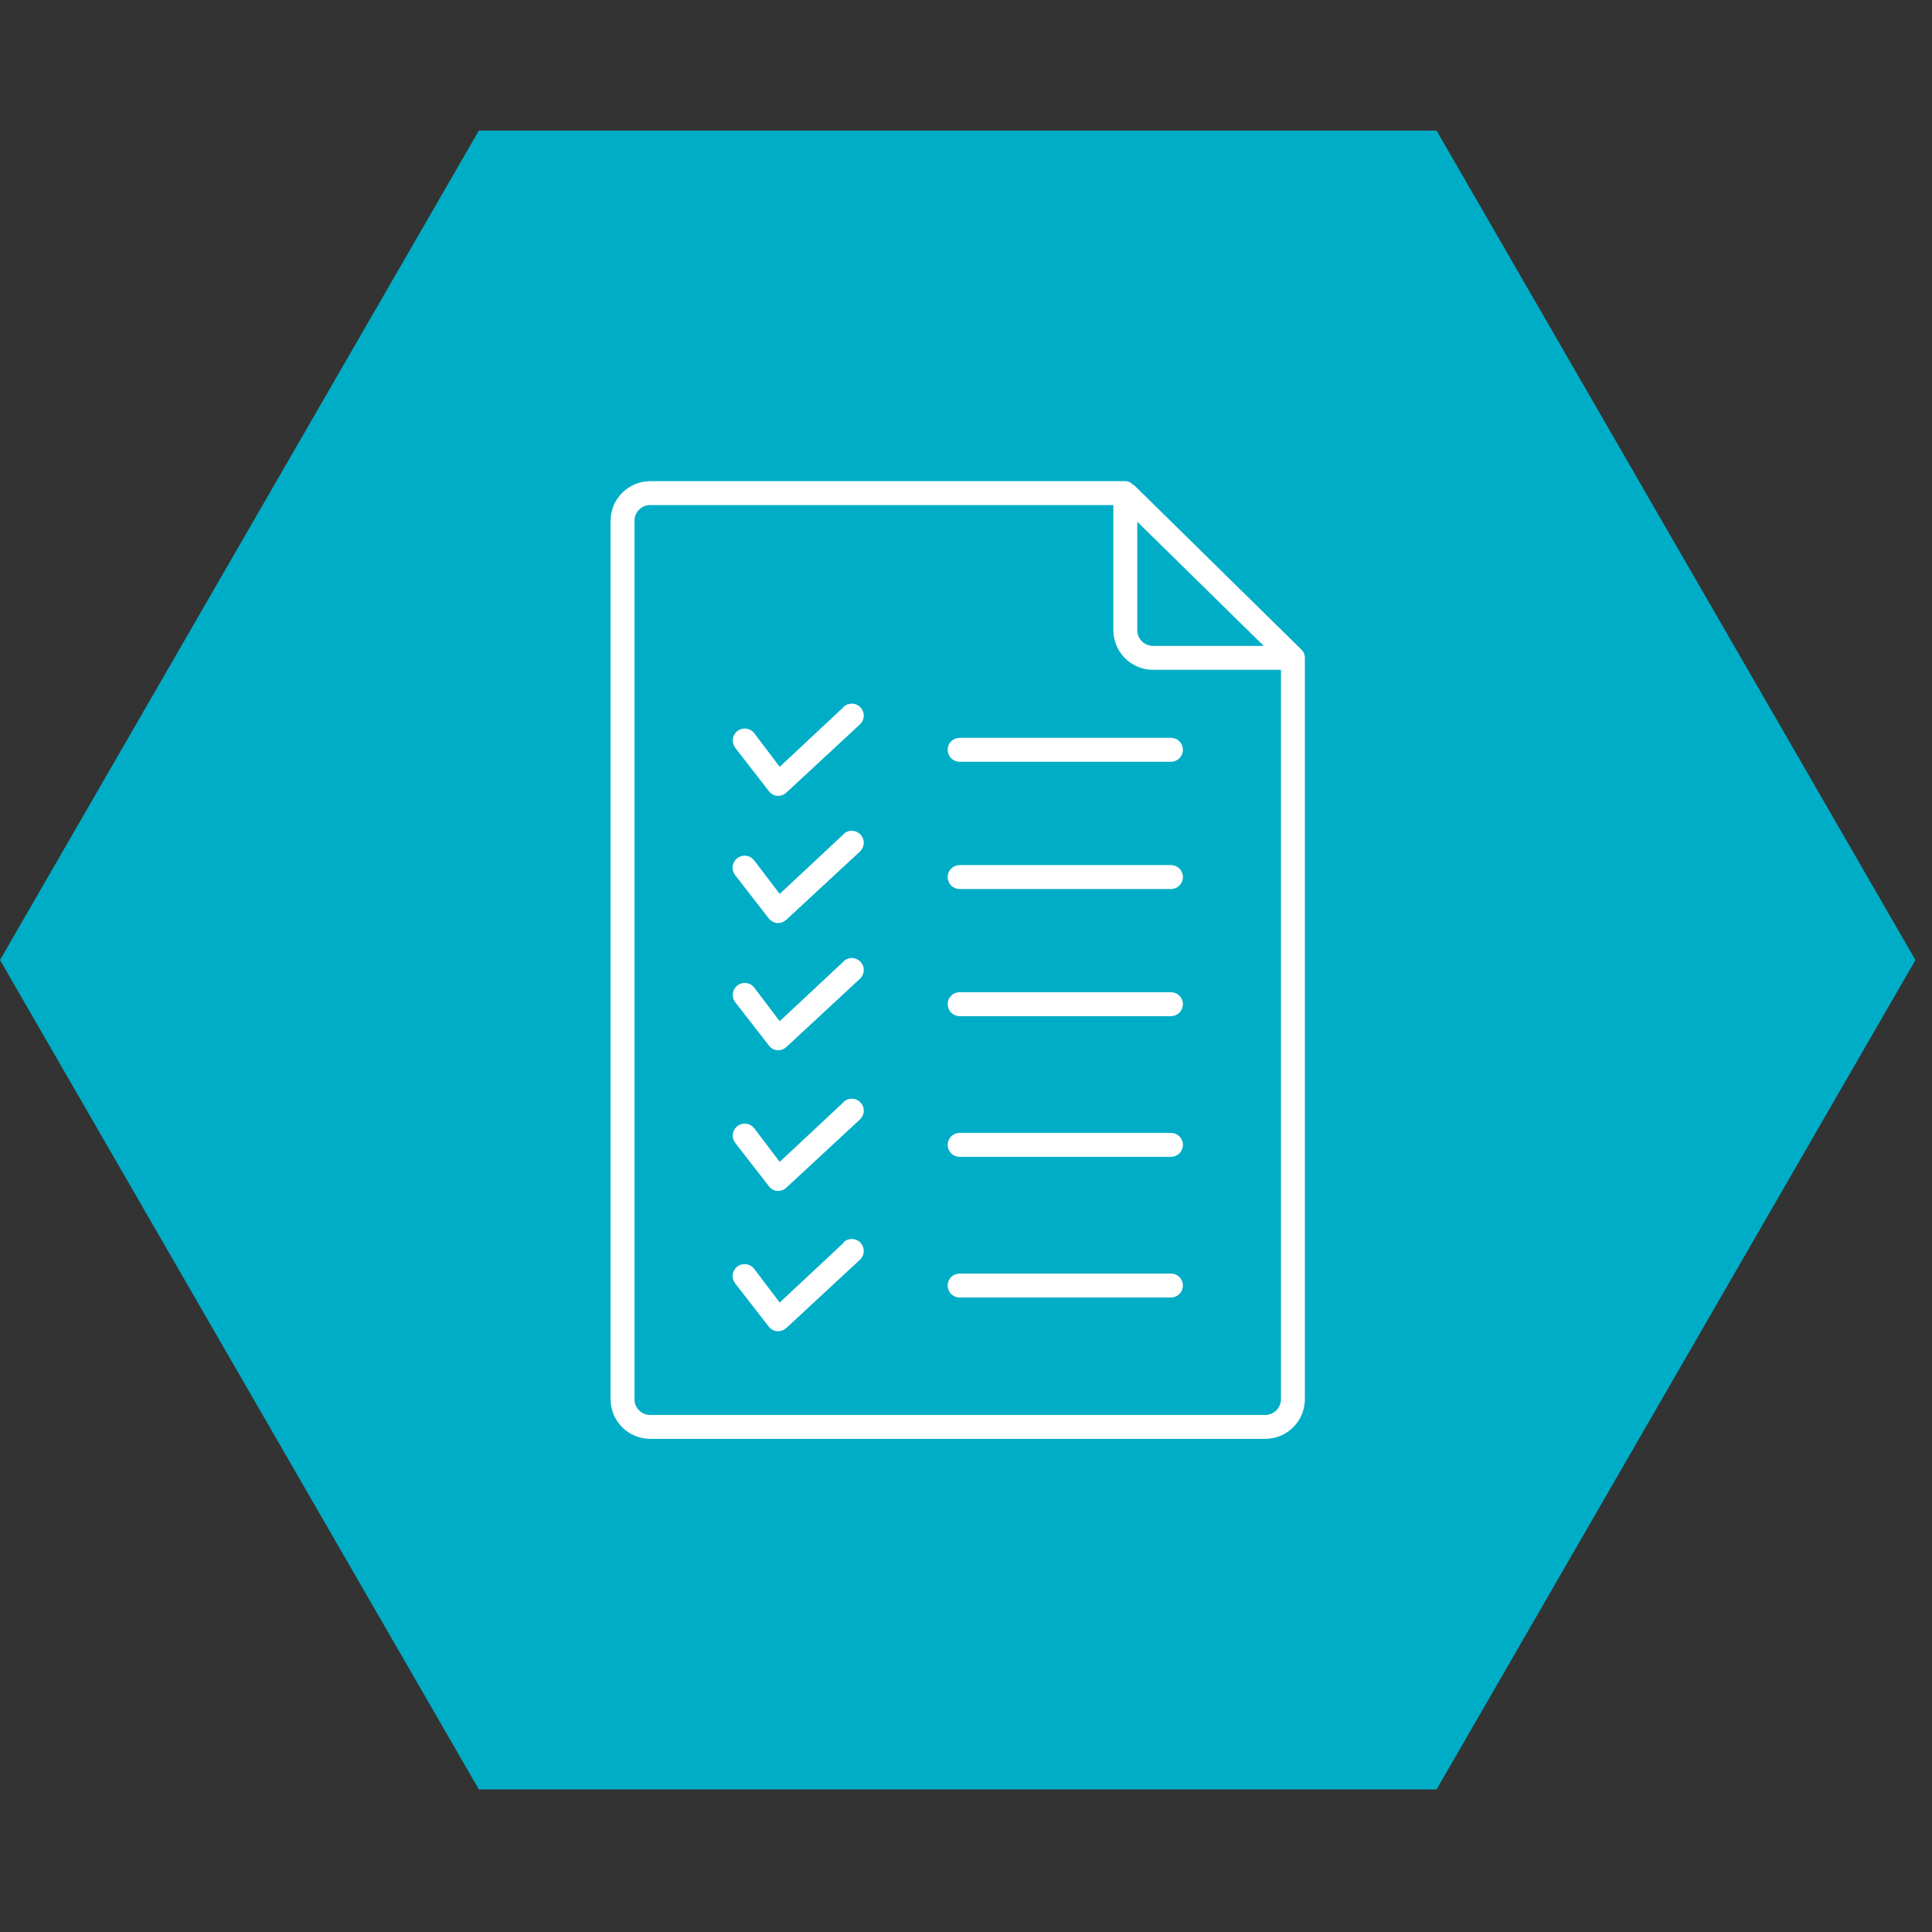
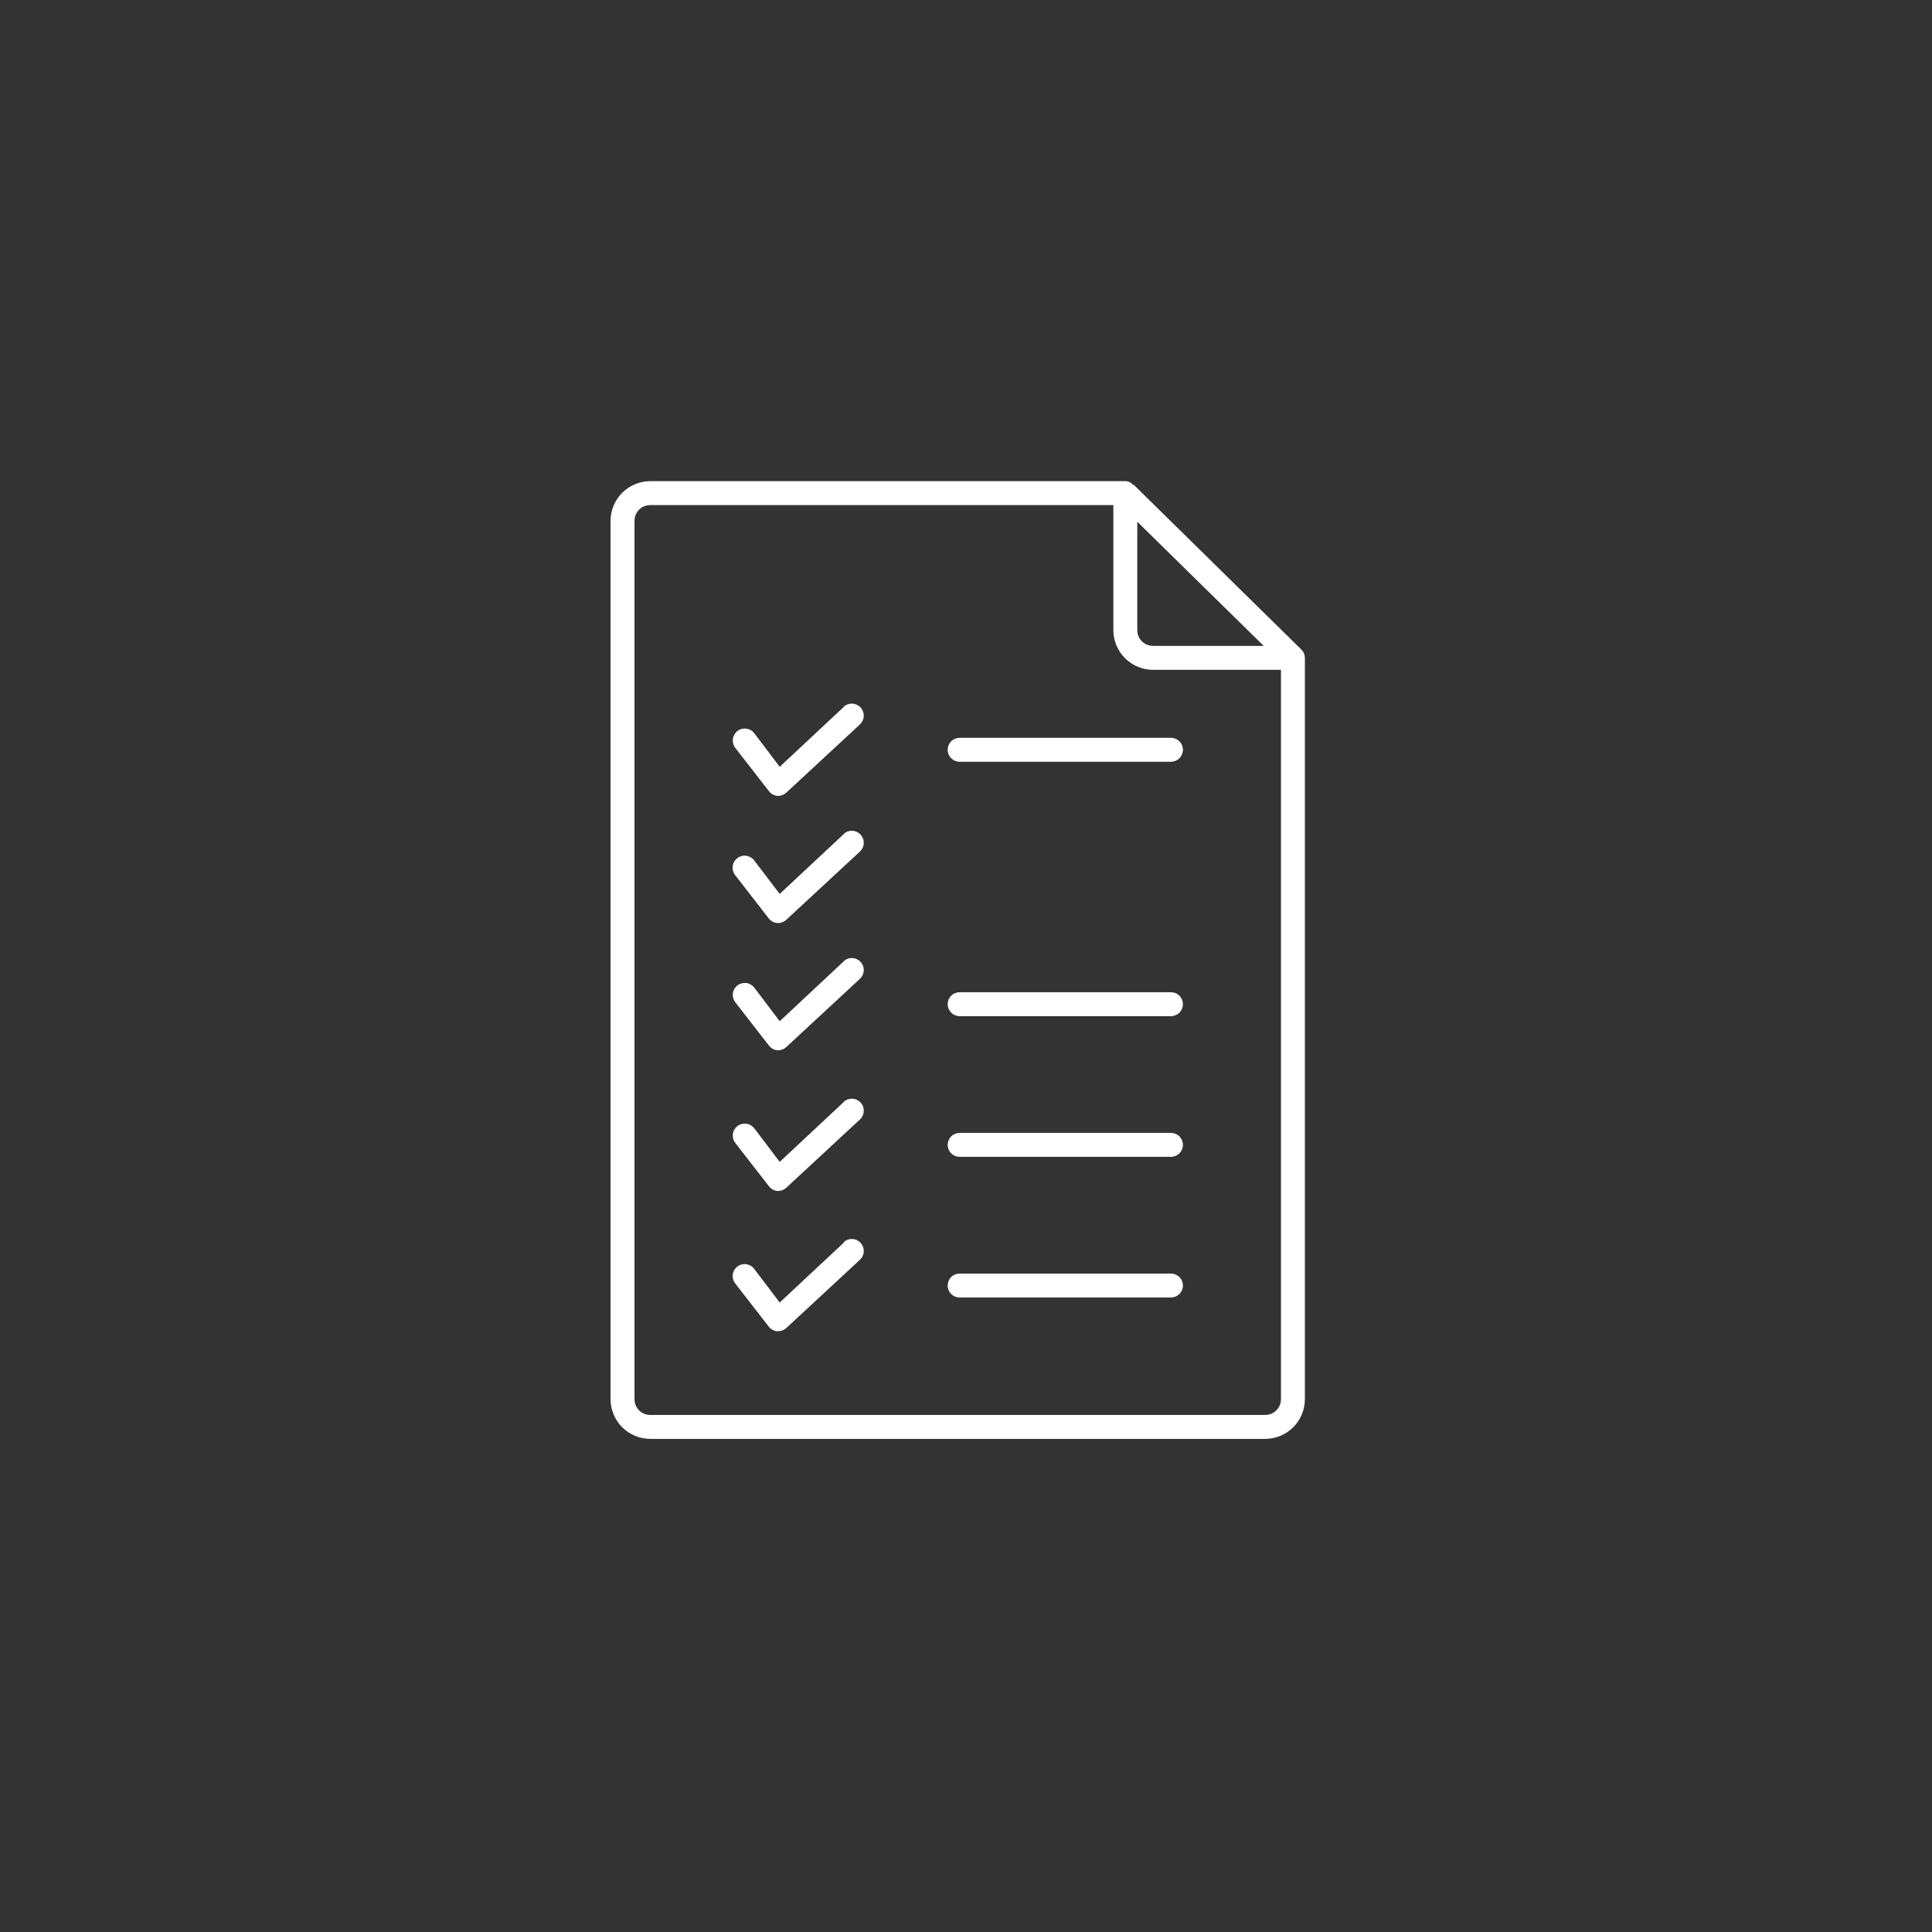
<svg xmlns="http://www.w3.org/2000/svg" width="84" height="84" viewBox="0 0 84 84" fill="none">
  <rect x="0" y="0" width="84" height="84" fill="#333333" stroke="none" />
-   <path d="M83.28 41.74L62.46 77.801L20.82 77.801L2.86974e-05 41.74L20.82 5.678L62.46 5.678L83.28 41.74Z" fill="#00ADC6" />
  <path d="M56.693 28.405C56.666 28.342 56.627 28.286 56.578 28.238L49.291 21.076H49.255C49.22 21.032 49.177 20.996 49.128 20.969C49.078 20.942 49.024 20.925 48.969 20.92H48.927H28.279C27.822 20.919 27.384 21.098 27.059 21.419C26.734 21.74 26.55 22.176 26.546 22.632V60.847C26.55 61.304 26.734 61.74 27.059 62.061C27.384 62.382 27.822 62.561 28.279 62.56H55.001C55.458 62.561 55.896 62.382 56.221 62.061C56.546 61.74 56.73 61.304 56.734 60.847V28.602C56.734 28.535 56.72 28.467 56.693 28.405ZM49.447 22.684L54.944 28.082H50.14C50.05 28.083 49.961 28.067 49.878 28.034C49.795 28.001 49.719 27.952 49.655 27.89C49.59 27.827 49.539 27.753 49.503 27.671C49.468 27.588 49.449 27.5 49.447 27.411V22.684ZM55.694 60.847C55.692 60.937 55.673 61.025 55.638 61.108C55.602 61.19 55.551 61.264 55.486 61.327C55.422 61.389 55.346 61.438 55.263 61.471C55.18 61.504 55.091 61.52 55.001 61.519H28.279C28.189 61.52 28.1 61.504 28.017 61.471C27.934 61.438 27.858 61.389 27.794 61.327C27.729 61.264 27.678 61.19 27.642 61.108C27.607 61.025 27.588 60.937 27.587 60.847V22.632C27.588 22.543 27.607 22.454 27.642 22.372C27.678 22.29 27.729 22.216 27.794 22.153C27.858 22.091 27.934 22.042 28.017 22.009C28.1 21.976 28.189 21.96 28.279 21.961H48.407V27.411C48.411 27.867 48.595 28.303 48.92 28.624C49.245 28.945 49.683 29.124 50.14 29.123H55.694V60.847Z" fill="white" />
  <path d="M41.203 32.6C41.203 32.738 41.258 32.87 41.355 32.968C41.453 33.065 41.585 33.12 41.723 33.12H50.91C51.048 33.12 51.181 33.065 51.278 32.968C51.376 32.87 51.431 32.738 51.431 32.6C51.431 32.462 51.376 32.329 51.278 32.232C51.181 32.134 51.048 32.079 50.91 32.079H41.723C41.585 32.079 41.453 32.134 41.355 32.232C41.258 32.329 41.203 32.462 41.203 32.6Z" fill="white" />
  <path d="M36.685 30.737L33.9 33.339L32.792 31.877C32.707 31.767 32.582 31.697 32.445 31.68C32.308 31.662 32.169 31.701 32.06 31.785C31.951 31.87 31.88 31.995 31.863 32.132C31.846 32.269 31.884 32.408 31.969 32.517L33.437 34.406C33.481 34.463 33.537 34.51 33.601 34.544C33.665 34.578 33.735 34.598 33.806 34.604H33.833C33.964 34.603 34.09 34.553 34.187 34.463L37.388 31.497C37.489 31.403 37.549 31.272 37.554 31.134C37.56 30.996 37.51 30.861 37.416 30.76C37.322 30.659 37.192 30.599 37.054 30.593C36.916 30.588 36.781 30.637 36.68 30.731L36.685 30.737Z" fill="white" />
-   <path d="M50.91 37.612H41.723C41.585 37.612 41.453 37.667 41.355 37.765C41.258 37.862 41.203 37.995 41.203 38.133C41.203 38.271 41.258 38.403 41.355 38.501C41.453 38.599 41.585 38.653 41.723 38.653H50.91C51.048 38.653 51.181 38.599 51.278 38.501C51.376 38.403 51.431 38.271 51.431 38.133C51.431 37.995 51.376 37.862 51.278 37.765C51.181 37.667 51.048 37.612 50.91 37.612Z" fill="white" />
  <path d="M36.685 36.264L33.9 38.866L32.791 37.409C32.75 37.354 32.698 37.308 32.638 37.274C32.579 37.239 32.513 37.217 32.445 37.208C32.377 37.198 32.308 37.203 32.241 37.22C32.175 37.238 32.112 37.268 32.058 37.31C32.003 37.352 31.957 37.404 31.922 37.463C31.888 37.523 31.865 37.589 31.856 37.657C31.847 37.725 31.851 37.794 31.869 37.861C31.887 37.927 31.917 37.989 31.959 38.044L33.426 39.934C33.471 39.99 33.527 40.037 33.59 40.071C33.654 40.105 33.724 40.126 33.796 40.131H33.833C33.964 40.131 34.09 40.081 34.186 39.991L37.388 37.024C37.489 36.93 37.549 36.8 37.554 36.661C37.56 36.523 37.51 36.389 37.416 36.287C37.322 36.186 37.192 36.126 37.054 36.12C36.916 36.115 36.781 36.165 36.68 36.259L36.685 36.264Z" fill="white" />
  <path d="M50.91 43.14H41.723C41.585 43.14 41.453 43.194 41.355 43.292C41.258 43.39 41.203 43.522 41.203 43.66C41.203 43.798 41.258 43.931 41.355 44.028C41.453 44.126 41.585 44.181 41.723 44.181H50.91C51.048 44.181 51.181 44.126 51.278 44.028C51.376 43.931 51.431 43.798 51.431 43.66C51.431 43.522 51.376 43.39 51.278 43.292C51.181 43.194 51.048 43.14 50.91 43.14Z" fill="white" />
  <path d="M36.685 41.797L33.9 44.4L32.792 42.937C32.749 42.883 32.697 42.838 32.638 42.804C32.578 42.77 32.513 42.748 32.445 42.74C32.377 42.732 32.308 42.737 32.242 42.755C32.176 42.773 32.114 42.804 32.06 42.846C32.006 42.888 31.961 42.94 31.927 43C31.893 43.059 31.872 43.125 31.863 43.193C31.855 43.261 31.86 43.33 31.878 43.395C31.896 43.462 31.927 43.523 31.969 43.577L33.437 45.467C33.481 45.523 33.537 45.57 33.601 45.604C33.665 45.639 33.735 45.659 33.806 45.664H33.833C33.964 45.664 34.09 45.614 34.187 45.524L37.388 42.557C37.489 42.463 37.549 42.333 37.554 42.195C37.56 42.057 37.51 41.922 37.416 41.821C37.322 41.719 37.192 41.659 37.054 41.654C36.916 41.648 36.781 41.698 36.68 41.792L36.685 41.797Z" fill="white" />
  <path d="M50.91 49.256H41.723C41.585 49.256 41.453 49.311 41.355 49.408C41.258 49.506 41.203 49.638 41.203 49.776C41.203 49.914 41.258 50.047 41.355 50.144C41.453 50.242 41.585 50.297 41.723 50.297H50.91C51.048 50.297 51.181 50.242 51.278 50.144C51.376 50.047 51.431 49.914 51.431 49.776C51.431 49.638 51.376 49.506 51.278 49.408C51.181 49.311 51.048 49.256 50.91 49.256Z" fill="white" />
  <path d="M36.685 47.913L33.9 50.516L32.792 49.053C32.749 48.999 32.697 48.954 32.638 48.92C32.578 48.886 32.513 48.865 32.445 48.856C32.377 48.848 32.308 48.853 32.242 48.871C32.176 48.889 32.114 48.92 32.06 48.962C32.006 49.004 31.961 49.056 31.927 49.116C31.893 49.175 31.872 49.241 31.863 49.309C31.855 49.377 31.86 49.446 31.878 49.512C31.896 49.578 31.927 49.639 31.969 49.694L33.437 51.583C33.481 51.64 33.537 51.687 33.601 51.721C33.665 51.755 33.735 51.775 33.806 51.781H33.833C33.964 51.78 34.09 51.73 34.187 51.64L37.388 48.673C37.489 48.579 37.549 48.449 37.554 48.311C37.56 48.173 37.51 48.038 37.416 47.937C37.322 47.835 37.192 47.775 37.054 47.77C36.916 47.765 36.781 47.814 36.68 47.908L36.685 47.913Z" fill="white" />
  <path d="M50.91 55.372H41.723C41.585 55.372 41.453 55.427 41.355 55.525C41.258 55.622 41.203 55.755 41.203 55.893C41.203 56.031 41.258 56.163 41.355 56.261C41.453 56.358 41.585 56.413 41.723 56.413H50.91C51.048 56.413 51.181 56.358 51.278 56.261C51.376 56.163 51.431 56.031 51.431 55.893C51.431 55.755 51.376 55.622 51.278 55.525C51.181 55.427 51.048 55.372 50.91 55.372Z" fill="white" />
  <path d="M36.685 54.029L33.9 56.631L32.791 55.169C32.751 55.114 32.699 55.068 32.64 55.033C32.581 54.998 32.516 54.975 32.449 54.965C32.381 54.956 32.312 54.96 32.246 54.977C32.18 54.993 32.117 55.023 32.063 55.064C32.008 55.105 31.962 55.157 31.927 55.216C31.892 55.274 31.869 55.34 31.86 55.407C31.85 55.475 31.854 55.544 31.871 55.61C31.888 55.676 31.918 55.738 31.959 55.793L33.426 57.682C33.471 57.739 33.527 57.786 33.59 57.82C33.654 57.854 33.724 57.875 33.796 57.88H33.833C33.964 57.88 34.09 57.83 34.187 57.74L37.388 54.773C37.438 54.726 37.478 54.67 37.507 54.608C37.536 54.546 37.552 54.479 37.554 54.411C37.557 54.342 37.546 54.274 37.523 54.21C37.499 54.145 37.463 54.087 37.416 54.036C37.37 53.986 37.314 53.946 37.252 53.917C37.189 53.888 37.122 53.872 37.054 53.87C36.985 53.867 36.917 53.878 36.853 53.901C36.789 53.925 36.73 53.961 36.68 54.008L36.685 54.029Z" fill="white" />
</svg>